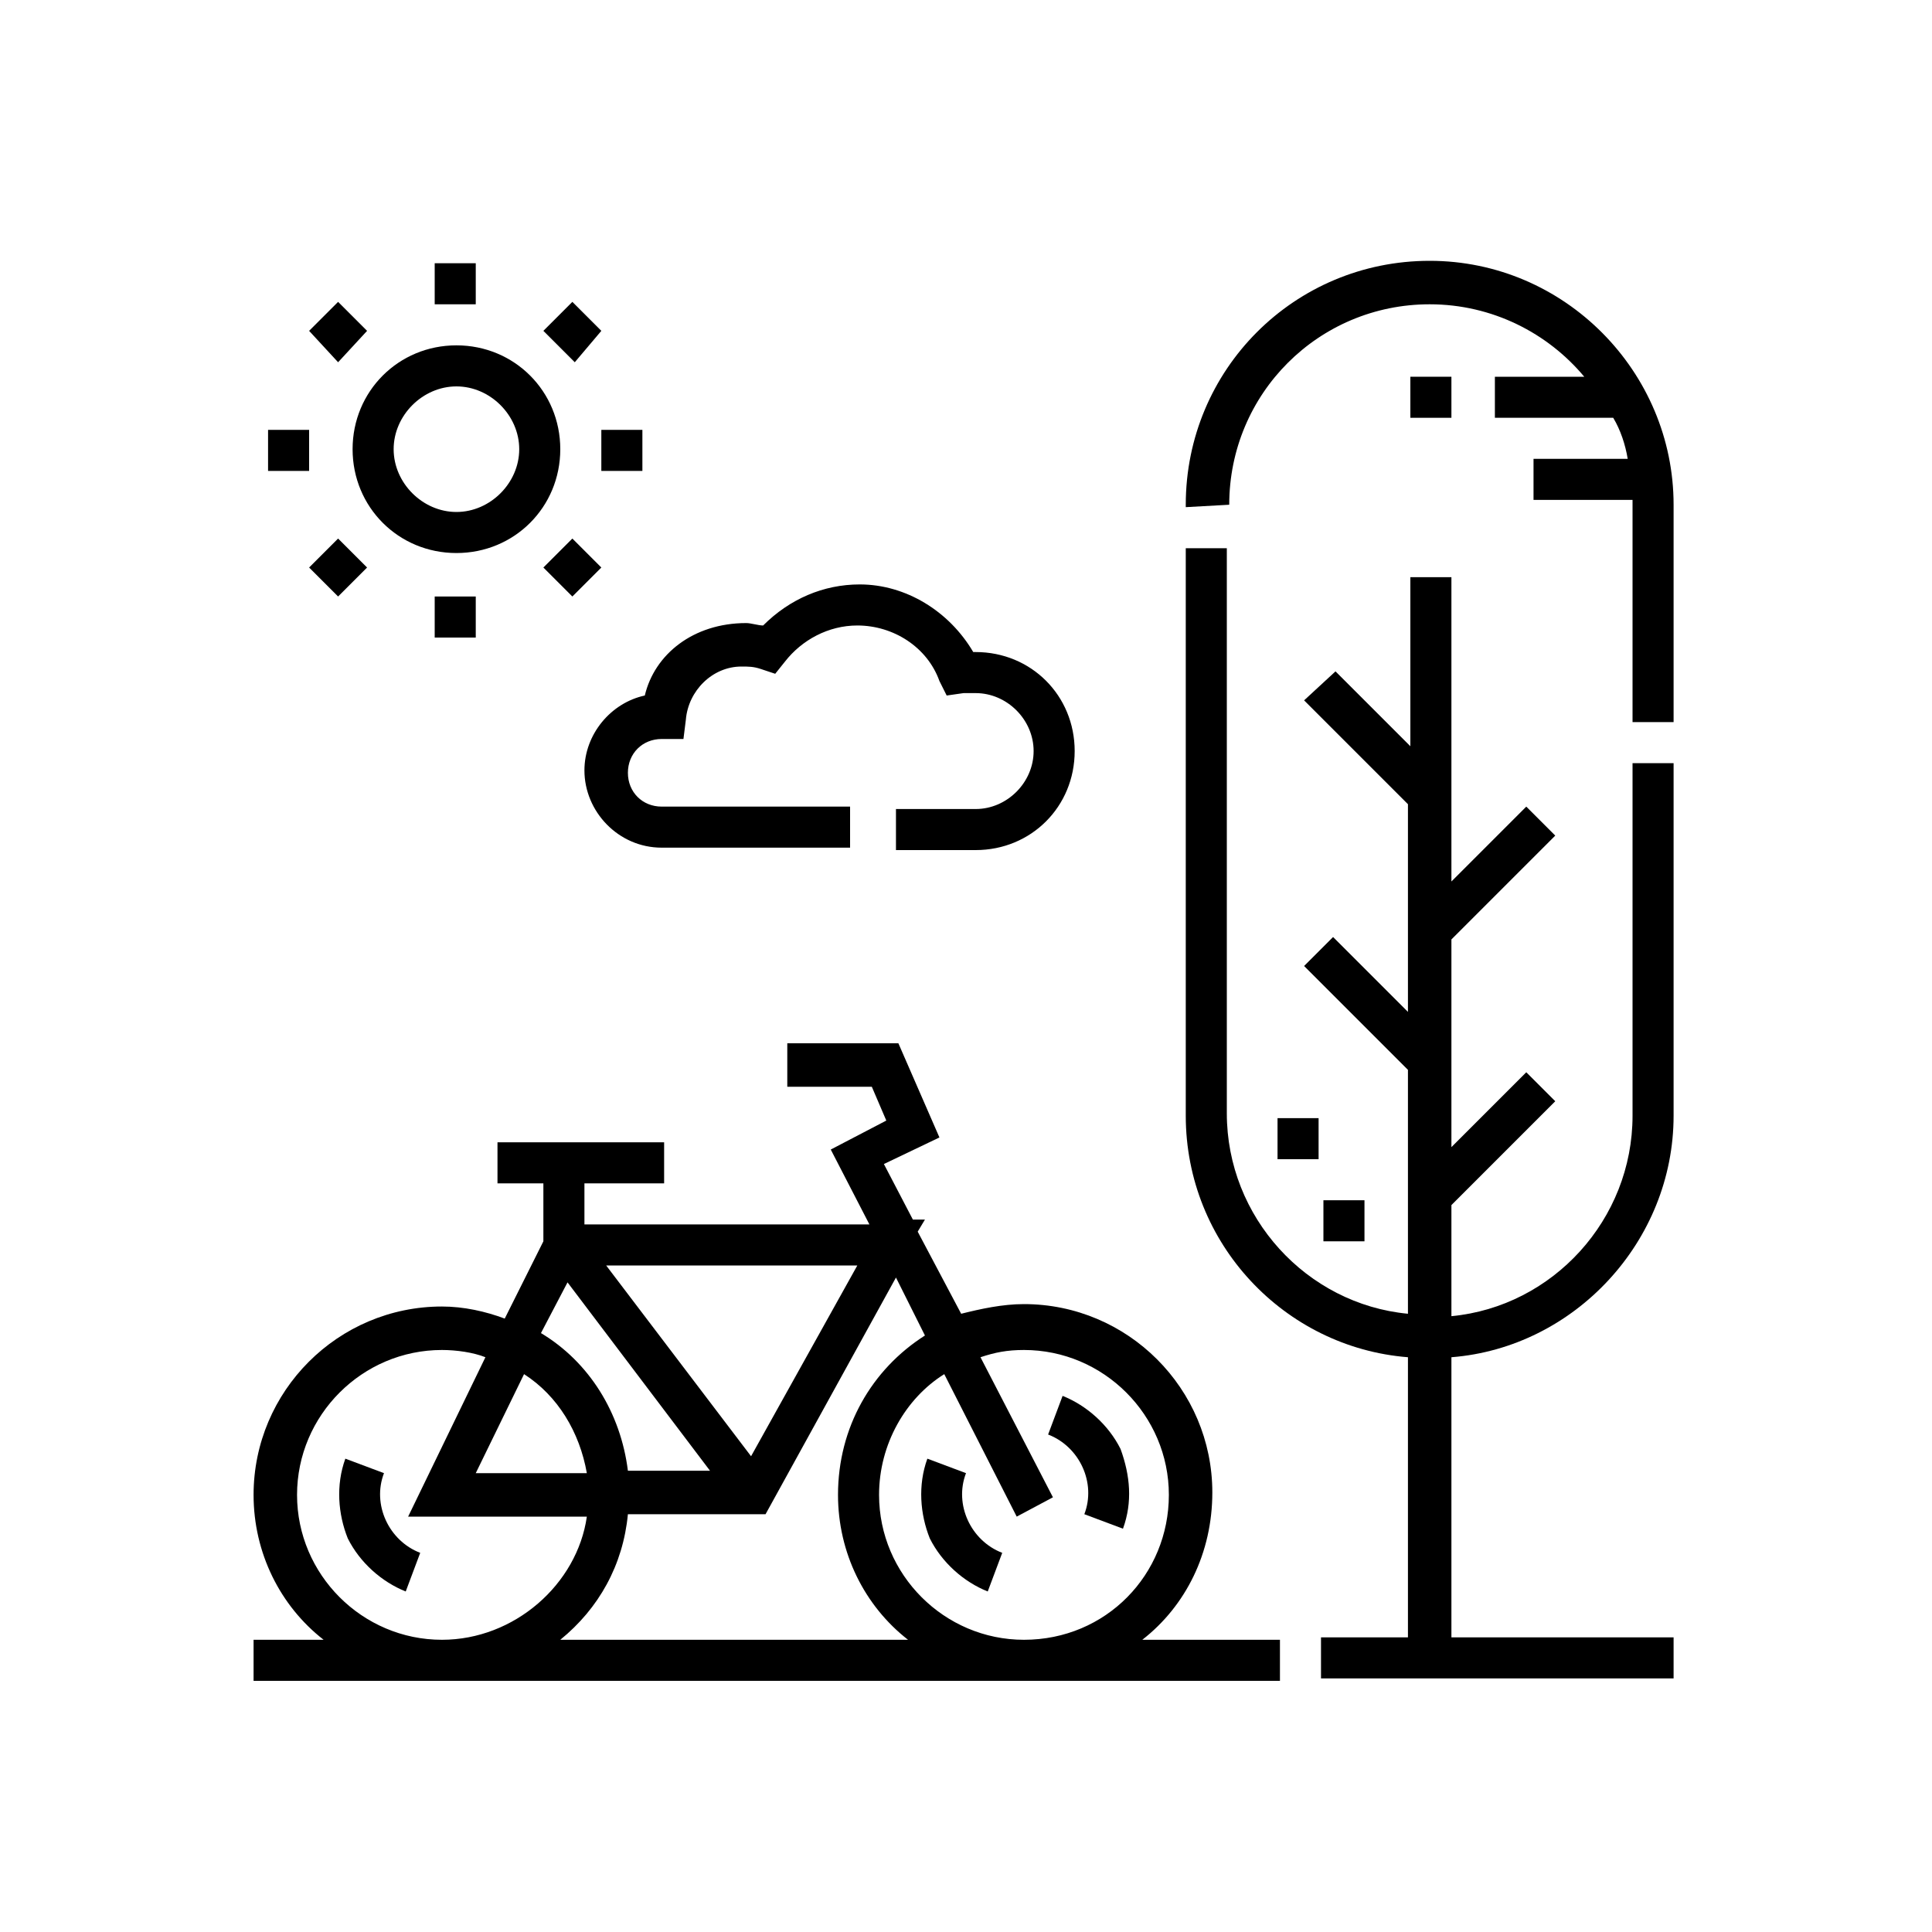
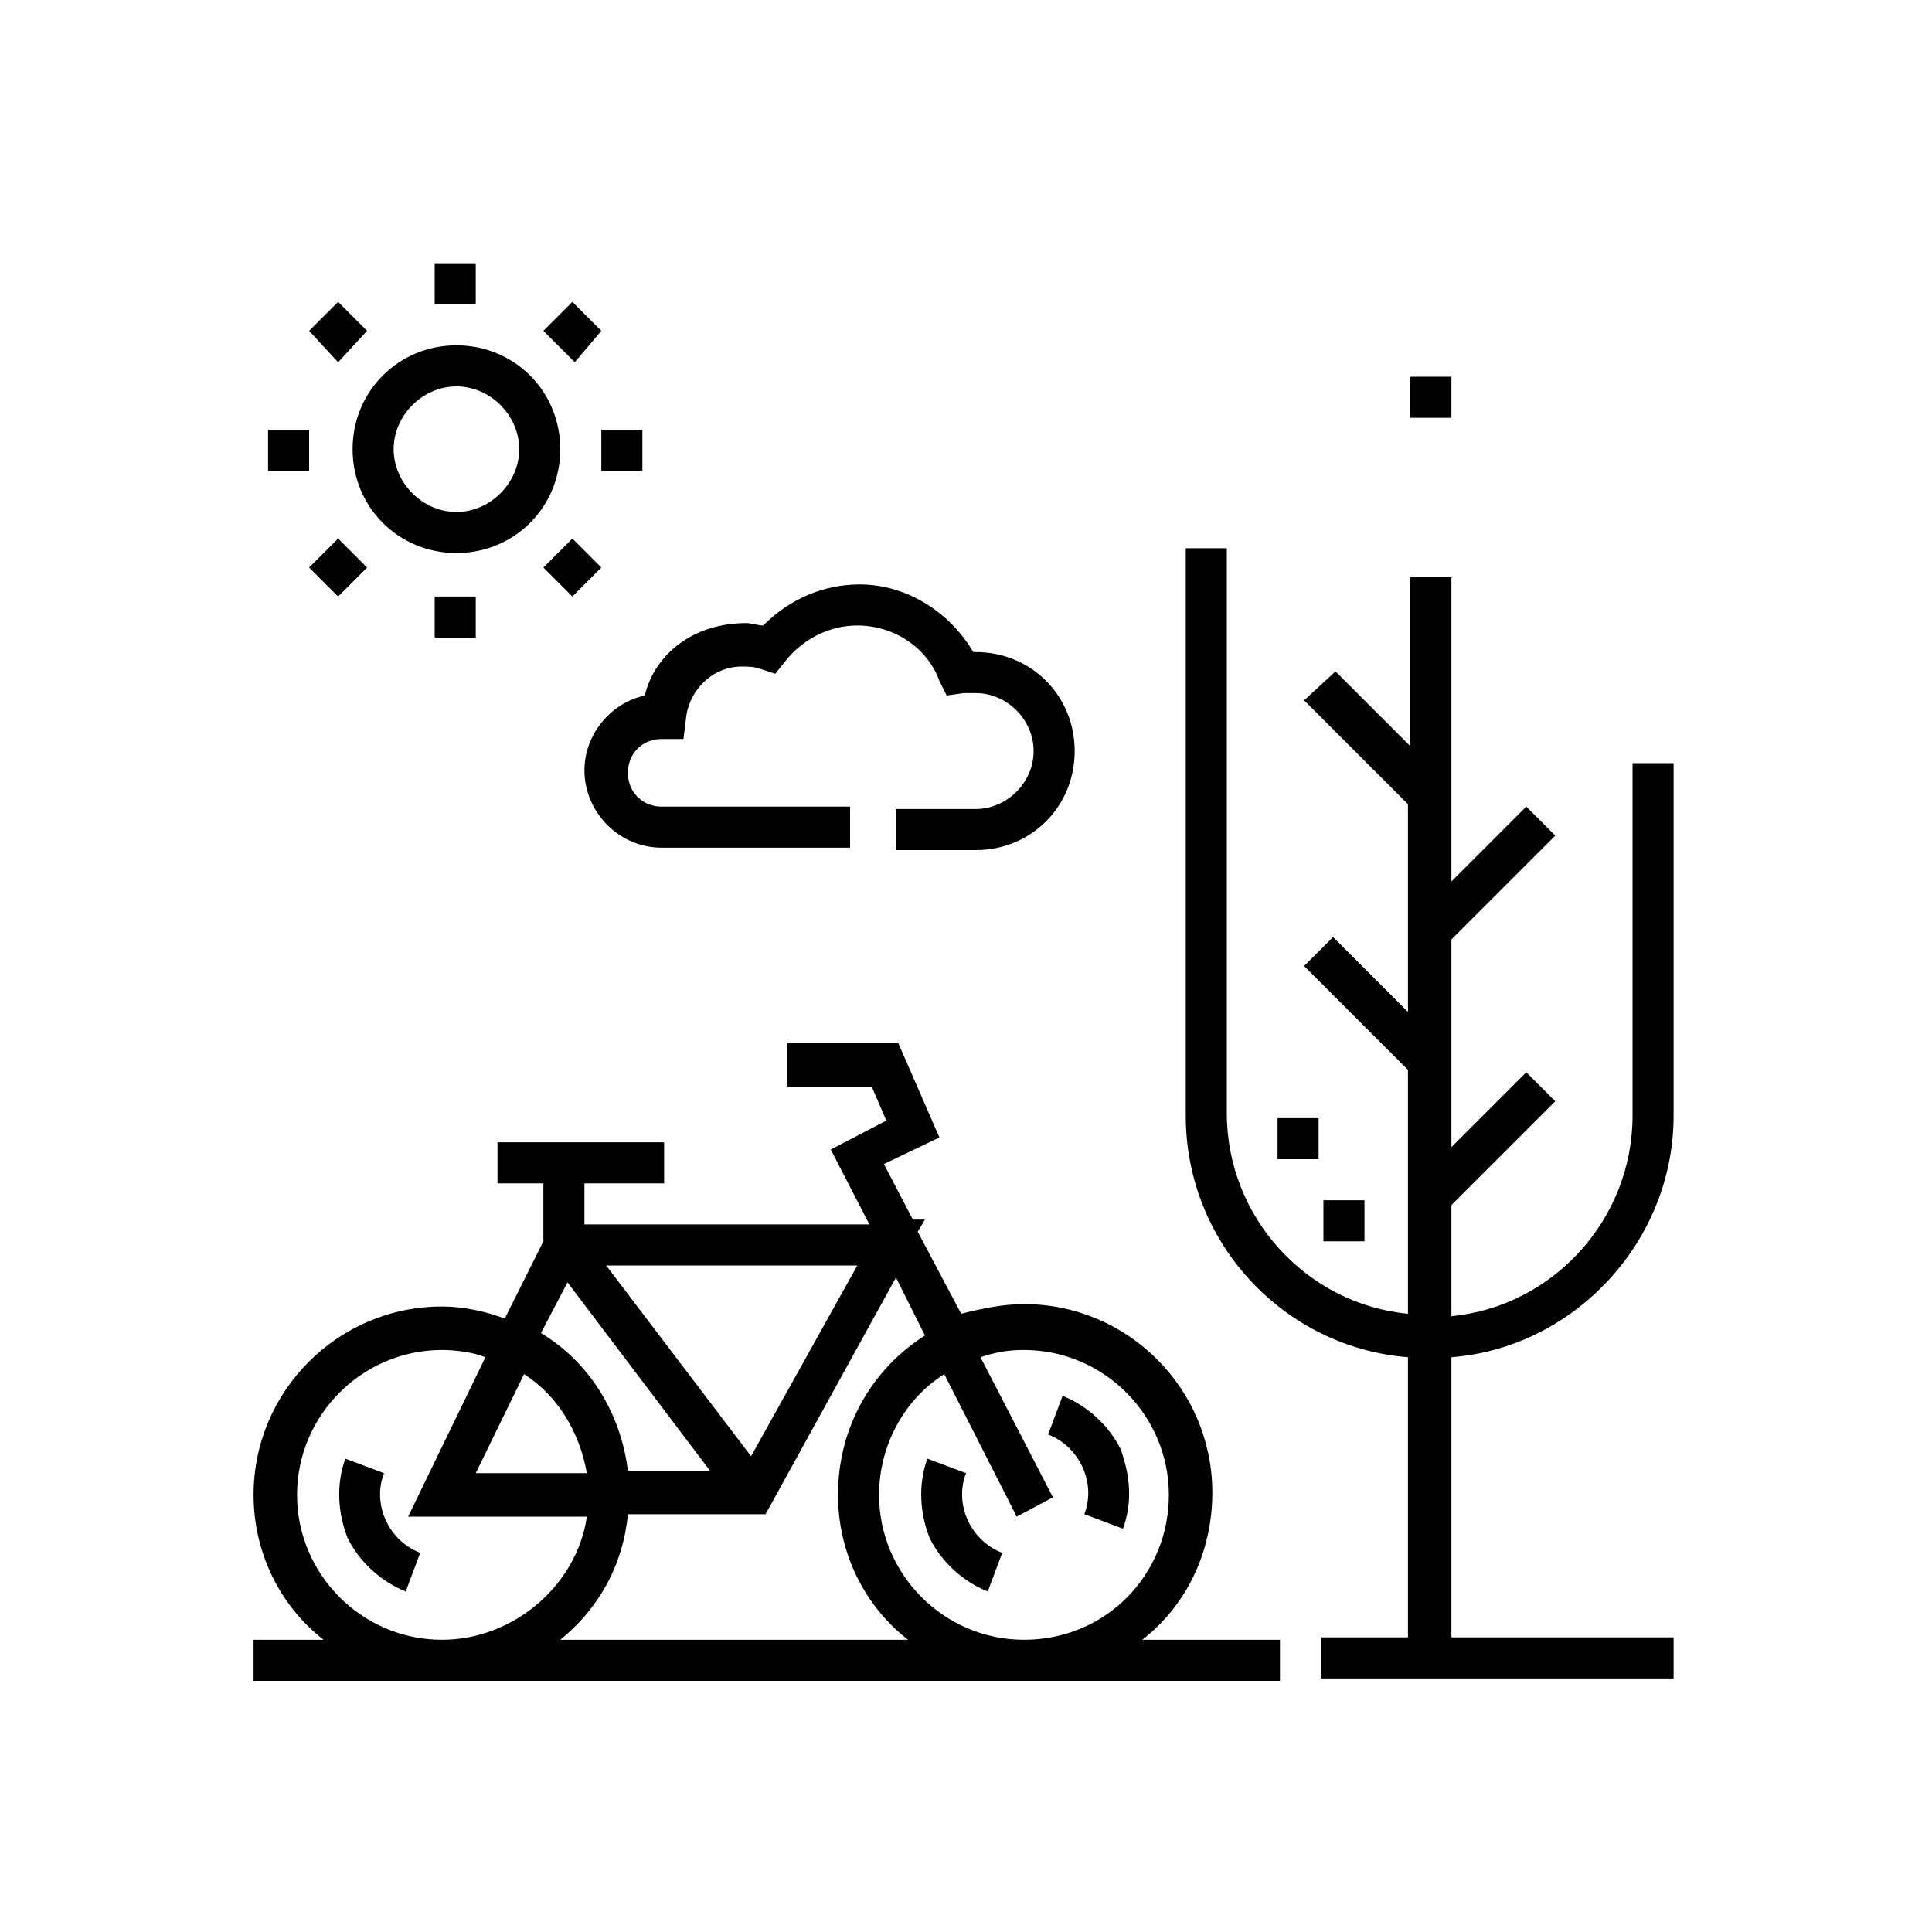
<svg xmlns="http://www.w3.org/2000/svg" version="1.1" id="Calque_1" x="0px" y="0px" viewBox="0 0 80 80" style="enable-background:new 0 0 80 80;" xml:space="preserve">
  <g>
    <g>
      <path d="M60.1,67.9V56.2c5.1-0.4,9.2-4.8,9.2-10V31.6h-1.7v14.6c0,4.3-3.3,7.9-7.5,8.3v-4.6l4.3-4.3l-1.2-1.2l-3.1,3.1v-8.6    l4.3-4.3l-1.2-1.2l-3.1,3.1V23.9h-1.7v7l-3.1-3.1L54,29l4.3,4.3v8.6l-3.1-3.1L54,40l4.3,4.3v10.1c-4.2-0.4-7.5-4-7.5-8.3V22.7    h-1.7v23.5c0,5.3,4.1,9.6,9.2,10v11.6h-3.6v1.7h14.6v-1.7H60.1z M60.1,67.9" />
    </g>
    <g>
-       <path d="M50.9,20.9c0-4.6,3.7-8.3,8.3-8.3c2.6,0,4.9,1.2,6.4,3h-3.7v1.7h4.9c0.3,0.5,0.5,1.1,0.6,1.7h-3.9v1.7h4.1    c0,0.1,0,0.1,0,0.2v9h1.7v-9c0-5.5-4.5-10.1-10.1-10.1s-10.1,4.5-10.1,10.1V21L50.9,20.9L50.9,20.9z" />
-     </g>
+       </g>
    <g>
-       <path d="M50.2,61.8c0-4.3-3.5-7.8-7.8-7.8c-0.9,0-1.8,0.2-2.6,0.4l-1.8-3.4l0.3-0.5h-0.5l-1.2-2.3l2.3-1.1l-1.7-3.9h-4.6V45h3.5    l0.6,1.4l-2.3,1.2l1.6,3.1H24.2v-1.7h3.3v-1.7h-6.9v1.7h1.9v2.4l-1.6,3.2c-0.8-0.3-1.7-0.5-2.6-0.5c-4.3,0-7.8,3.5-7.8,7.8    c0,2.4,1.1,4.6,2.9,6h-2.9v1.7H53v-1.7h-5.7C49.1,66.5,50.2,64.3,50.2,61.8L50.2,61.8z M35.5,52.4l-4.4,7.9l-6-7.9H35.5z     M23.5,53.1l5.9,7.8H26c-0.3-2.4-1.6-4.5-3.6-5.7L23.5,53.1z M21.7,56.9c1.4,0.9,2.3,2.4,2.6,4.1h-4.6L21.7,56.9z M18.3,67.9    c-3.3,0-6-2.7-6-6s2.7-6,6-6c0.6,0,1.3,0.1,1.8,0.3l-3.2,6.6h7.4C23.9,65.6,21.3,67.9,18.3,67.9L18.3,67.9z M23.2,67.9    c1.6-1.3,2.6-3.1,2.8-5.2h5.7l5.4-9.8l1.2,2.4c-2.2,1.4-3.6,3.8-3.6,6.6c0,2.4,1.1,4.6,2.9,6H23.2z M42.4,67.9c-3.3,0-6-2.7-6-6    c0-2.1,1.1-4,2.7-5l3,5.9l1.5-0.8l-3-5.8c0.6-0.2,1.1-0.3,1.8-0.3c3.3,0,6,2.7,6,6S45.8,67.9,42.4,67.9L42.4,67.9z" />
+       <path d="M50.2,61.8c0-4.3-3.5-7.8-7.8-7.8c-0.9,0-1.8,0.2-2.6,0.4l-1.8-3.4l0.3-0.5h-0.5l-1.2-2.3l2.3-1.1l-1.7-3.9h-4.6V45h3.5    l0.6,1.4l-2.3,1.2l1.6,3.1H24.2v-1.7h3.3v-1.7h-6.9v1.7h1.9v2.4l-1.6,3.2c-0.8-0.3-1.7-0.5-2.6-0.5c-4.3,0-7.8,3.5-7.8,7.8    c0,2.4,1.1,4.6,2.9,6h-2.9v1.7H53v-1.7h-5.7C49.1,66.5,50.2,64.3,50.2,61.8L50.2,61.8z M35.5,52.4l-4.4,7.9l-6-7.9H35.5z     M23.5,53.1l5.9,7.8H26c-0.3-2.4-1.6-4.5-3.6-5.7z M21.7,56.9c1.4,0.9,2.3,2.4,2.6,4.1h-4.6L21.7,56.9z M18.3,67.9    c-3.3,0-6-2.7-6-6s2.7-6,6-6c0.6,0,1.3,0.1,1.8,0.3l-3.2,6.6h7.4C23.9,65.6,21.3,67.9,18.3,67.9L18.3,67.9z M23.2,67.9    c1.6-1.3,2.6-3.1,2.8-5.2h5.7l5.4-9.8l1.2,2.4c-2.2,1.4-3.6,3.8-3.6,6.6c0,2.4,1.1,4.6,2.9,6H23.2z M42.4,67.9c-3.3,0-6-2.7-6-6    c0-2.1,1.1-4,2.7-5l3,5.9l1.5-0.8l-3-5.8c0.6-0.2,1.1-0.3,1.8-0.3c3.3,0,6,2.7,6,6S45.8,67.9,42.4,67.9L42.4,67.9z" />
    </g>
    <g>
      <path d="M40,61l-1.6-0.6c-0.4,1.1-0.3,2.3,0.1,3.3c0.5,1,1.4,1.8,2.4,2.2l0.6-1.6C40.2,63.8,39.5,62.3,40,61L40,61z M40,61" />
    </g>
    <g>
      <path d="M15.9,61l-1.6-0.6c-0.4,1.1-0.3,2.3,0.1,3.3c0.5,1,1.4,1.8,2.4,2.2l0.6-1.6C16.1,63.8,15.4,62.3,15.9,61L15.9,61z     M15.9,61" />
    </g>
    <g>
      <path d="M46.4,60c-0.5-1-1.4-1.8-2.4-2.2l-0.6,1.6c1.3,0.5,2,2,1.5,3.3l1.6,0.6C46.9,62.2,46.8,61.1,46.4,60L46.4,60z M46.4,60" />
    </g>
    <g>
      <path d="M26.7,28.8c-1.4,0.3-2.5,1.6-2.5,3.1c0,1.7,1.4,3.2,3.2,3.2h7.8v-1.7h-7.8c-0.8,0-1.4-0.6-1.4-1.4c0-0.8,0.6-1.4,1.4-1.4    c0,0,0,0,0.1,0l0.8,0l0.1-0.8c0.1-1.2,1.1-2.2,2.3-2.2c0.3,0,0.5,0,0.8,0.1l0.6,0.2l0.4-0.5c0.7-0.9,1.8-1.5,3-1.5    c1.5,0,2.9,0.9,3.4,2.3l0.3,0.6l0.7-0.1c0.2,0,0.3,0,0.5,0c1.3,0,2.4,1.1,2.4,2.4c0,1.3-1.1,2.4-2.4,2.4h-3.3v1.7h3.3    c2.3,0,4.1-1.8,4.1-4.1c0-2.3-1.8-4.1-4.1-4.1c0,0-0.1,0-0.1,0c-1-1.7-2.8-2.8-4.7-2.8c-1.5,0-2.9,0.6-4,1.7    c-0.2,0-0.5-0.1-0.7-0.1C28.7,25.8,27.1,27.1,26.7,28.8L26.7,28.8z" />
    </g>
    <g>
      <path d="M18.9,22.9c2.4,0,4.3-1.9,4.3-4.3s-1.9-4.3-4.3-4.3s-4.3,1.9-4.3,4.3S16.5,22.9,18.9,22.9L18.9,22.9z M18.9,16    c1.4,0,2.6,1.2,2.6,2.6s-1.2,2.6-2.6,2.6s-2.6-1.2-2.6-2.6S17.5,16,18.9,16L18.9,16z" />
    </g>
    <g>
      <rect x="18" y="10.9" width="1.7" height="1.7" />
    </g>
    <g>
      <rect x="18" y="24.7" width="1.7" height="1.7" />
    </g>
    <g>
      <path d="M12.8,13.7l1.2-1.2l1.2,1.2L14,15L12.8,13.7z" />
    </g>
    <g>
      <path d="M22.5,23.5l1.2-1.2l1.2,1.2l-1.2,1.2L22.5,23.5z M22.5,23.5" />
    </g>
    <g>
      <rect x="11.1" y="17.8" width="1.7" height="1.7" />
    </g>
    <g>
      <rect x="24.9" y="17.8" width="1.7" height="1.7" />
    </g>
    <g>
      <path d="M12.8,23.5l1.2-1.2l1.2,1.2L14,24.7L12.8,23.5z" />
    </g>
    <g>
      <path d="M22.5,13.7l1.2-1.2l1.2,1.2L23.8,15L22.5,13.7z M22.5,13.7" />
    </g>
    <g>
      <rect x="58.4" y="15.6" width="1.7" height="1.7" />
    </g>
    <g>
      <rect x="54.8" y="49.7" width="1.7" height="1.7" />
    </g>
    <g>
      <rect x="52.9" y="46.3" width="1.7" height="1.7" />
    </g>
  </g>
</svg>